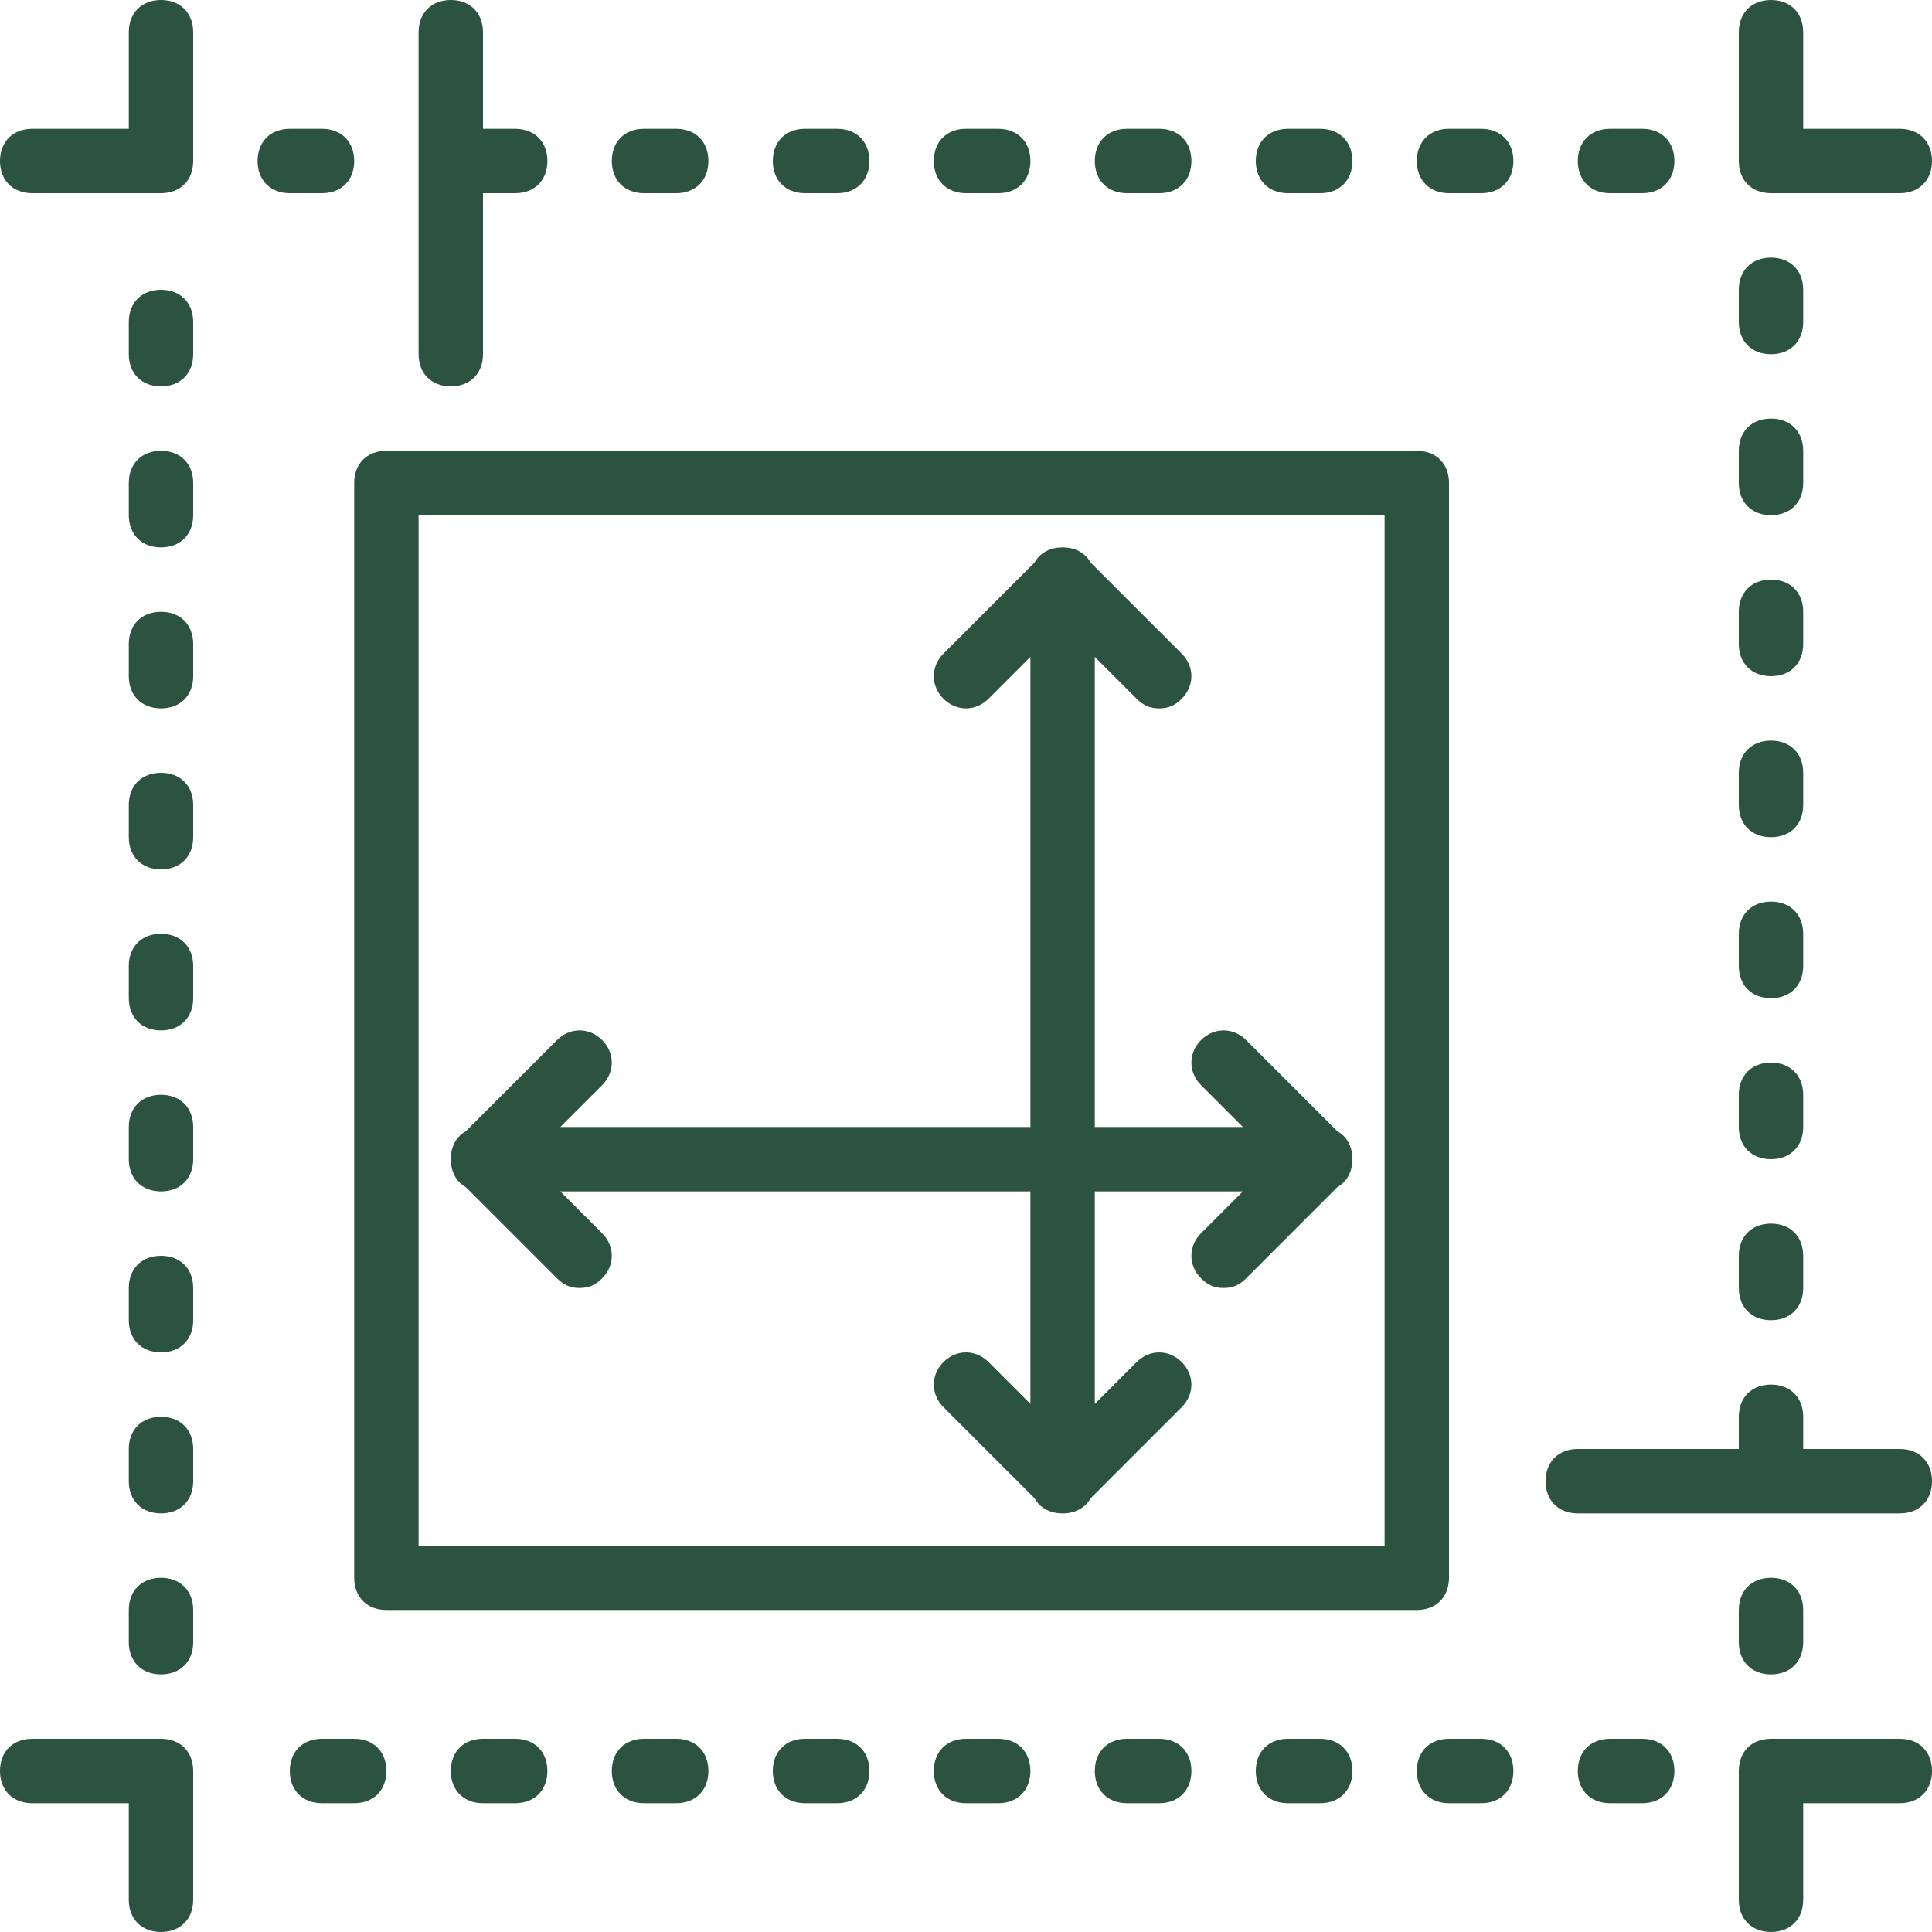
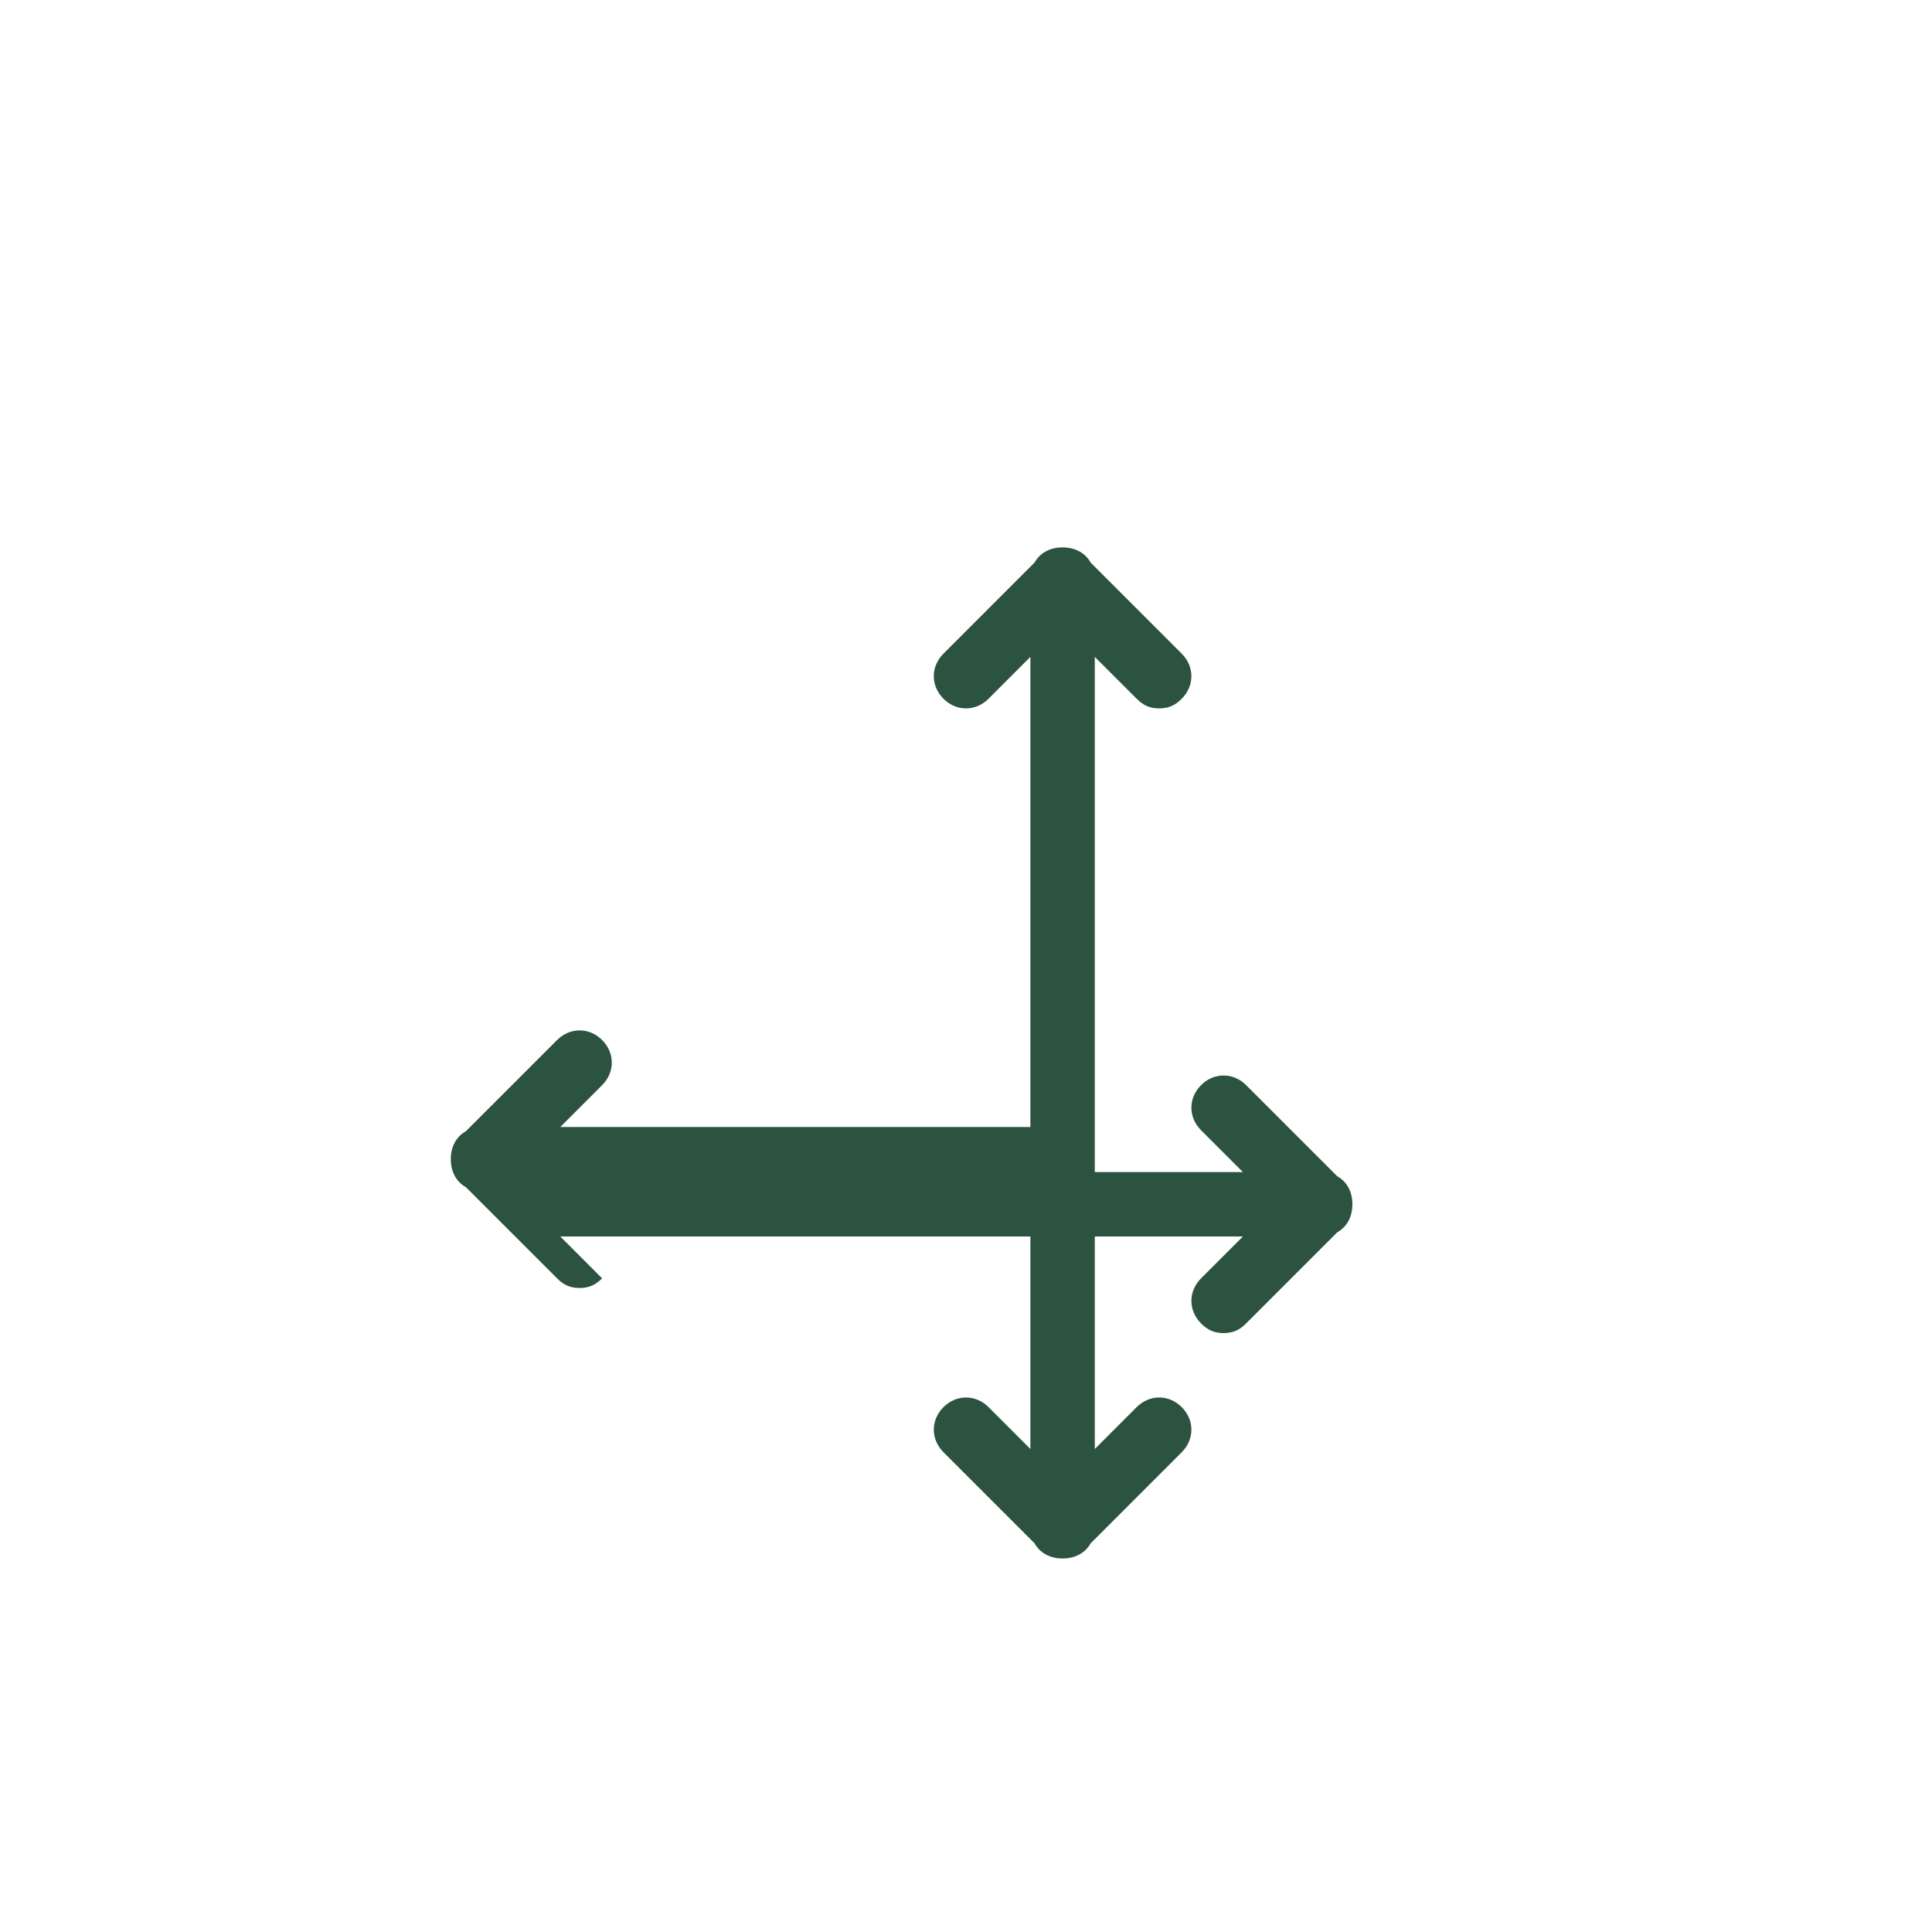
<svg xmlns="http://www.w3.org/2000/svg" width="512" height="512" x="0" y="0" viewBox="0 0 512 512" style="enable-background:new 0 0 512 512" xml:space="preserve" class="">
  <g>
-     <path d="M119.467 102.4c5.12 0 8.533-3.413 8.533-8.533V51.2h8.533c5.12 0 8.533-3.413 8.533-8.533s-3.413-8.533-8.533-8.533H128v-25.6C128 3.413 124.587 0 119.467 0s-8.533 3.413-8.533 8.533v85.333c-.001 5.121 3.413 8.534 8.533 8.534zM503.467 384h-25.6v-8.533c0-5.12-3.413-8.533-8.533-8.533s-8.533 3.413-8.533 8.533V384h-42.667c-5.12 0-8.533 3.413-8.533 8.533 0 5.12 3.413 8.533 8.533 8.533h85.333c5.12 0 8.533-3.413 8.533-8.533 0-5.12-3.413-8.533-8.533-8.533zM93.867 460.8h-8.533c-5.12 0-8.533 3.413-8.533 8.533s3.413 8.533 8.533 8.533h8.533c5.12 0 8.533-3.413 8.533-8.533s-3.413-8.533-8.533-8.533zM136.533 460.8H128c-5.12 0-8.533 3.413-8.533 8.533s3.413 8.533 8.533 8.533h8.533c5.12 0 8.533-3.413 8.533-8.533s-3.413-8.533-8.533-8.533zM179.2 460.8h-8.533c-5.12 0-8.533 3.413-8.533 8.533s3.413 8.533 8.533 8.533h8.533c5.12 0 8.533-3.413 8.533-8.533s-3.413-8.533-8.533-8.533zM221.867 460.8h-8.533c-5.12 0-8.533 3.413-8.533 8.533s3.413 8.533 8.533 8.533h8.533c5.12 0 8.533-3.413 8.533-8.533s-3.413-8.533-8.533-8.533zM264.533 460.8H256c-5.12 0-8.533 3.413-8.533 8.533s3.413 8.533 8.533 8.533h8.533c5.12 0 8.533-3.413 8.533-8.533s-3.413-8.533-8.533-8.533zM307.2 460.8h-8.533c-5.12 0-8.533 3.413-8.533 8.533s3.413 8.533 8.533 8.533h8.533c5.12 0 8.533-3.413 8.533-8.533s-3.413-8.533-8.533-8.533zM349.867 460.8h-8.533c-5.12 0-8.533 3.413-8.533 8.533s3.413 8.533 8.533 8.533h8.533c5.12 0 8.533-3.413 8.533-8.533s-3.413-8.533-8.533-8.533zM392.533 460.8H384c-5.12 0-8.533 3.413-8.533 8.533s3.413 8.533 8.533 8.533h8.533c5.12 0 8.533-3.413 8.533-8.533s-3.413-8.533-8.533-8.533zM435.2 460.8h-8.533c-5.12 0-8.533 3.413-8.533 8.533s3.413 8.533 8.533 8.533h8.533c5.12 0 8.533-3.413 8.533-8.533s-3.413-8.533-8.533-8.533zM503.467 460.8h-34.133c-5.12 0-8.533 3.413-8.533 8.533v34.133c0 5.12 3.413 8.533 8.533 8.533s8.533-3.413 8.533-8.533v-25.6h25.6c5.12 0 8.533-3.413 8.533-8.533s-3.413-8.533-8.533-8.533zM426.667 51.2h8.533c5.12 0 8.533-3.413 8.533-8.533s-3.413-8.533-8.533-8.533h-8.533c-5.12 0-8.533 3.413-8.533 8.533s3.413 8.533 8.533 8.533zM392.533 34.133H384c-5.12 0-8.533 3.413-8.533 8.533S378.88 51.2 384 51.2h8.533c5.12 0 8.533-3.413 8.533-8.533s-3.413-8.534-8.533-8.534zM341.333 51.2h8.533c5.12 0 8.533-3.413 8.533-8.533s-3.413-8.533-8.533-8.533h-8.533c-5.12 0-8.533 3.413-8.533 8.533s3.413 8.533 8.533 8.533zM298.667 51.2h8.533c5.12 0 8.533-3.413 8.533-8.533s-3.413-8.533-8.533-8.533h-8.533c-5.12 0-8.533 3.413-8.533 8.533s3.413 8.533 8.533 8.533zM256 51.2h8.533c5.12 0 8.533-3.413 8.533-8.533s-3.413-8.533-8.533-8.533H256c-5.12 0-8.533 3.413-8.533 8.533S250.88 51.2 256 51.2zM213.333 51.2h8.533c5.12 0 8.533-3.413 8.533-8.533s-3.413-8.533-8.533-8.533h-8.533c-5.12 0-8.533 3.413-8.533 8.533s3.413 8.533 8.533 8.533zM170.667 51.2h8.533c5.12 0 8.533-3.413 8.533-8.533s-3.413-8.533-8.533-8.533h-8.533c-5.12 0-8.533 3.413-8.533 8.533s3.413 8.533 8.533 8.533zM85.333 51.2c5.12 0 8.533-3.413 8.533-8.533s-3.413-8.533-8.533-8.533H76.8c-5.12 0-8.533 3.413-8.533 8.533S71.68 51.2 76.8 51.2h8.533zM469.333 51.2h34.133c5.12 0 8.533-3.413 8.533-8.533s-3.413-8.533-8.533-8.533h-25.6v-25.6c0-5.12-3.413-8.533-8.533-8.533S460.8 3.413 460.8 8.533v34.133c0 5.121 3.413 8.534 8.533 8.534zM42.667 0c-5.12 0-8.533 3.413-8.533 8.533v25.6h-25.6C3.413 34.133 0 37.547 0 42.667S3.413 51.2 8.533 51.2h34.133c5.12 0 8.533-3.413 8.533-8.533V8.533C51.2 3.413 47.787 0 42.667 0zM42.667 76.8c-5.12 0-8.533 3.413-8.533 8.533v8.533c0 5.12 3.413 8.533 8.533 8.533s8.533-3.413 8.533-8.533v-8.533c0-5.12-3.413-8.533-8.533-8.533zM42.667 119.467c-5.12 0-8.533 3.413-8.533 8.533v8.533c0 5.12 3.413 8.533 8.533 8.533s8.533-3.413 8.533-8.533V128c0-5.12-3.413-8.533-8.533-8.533zM42.667 162.133c-5.12 0-8.533 3.413-8.533 8.533v8.533c0 5.12 3.413 8.533 8.533 8.533S51.2 184.32 51.2 179.2v-8.533c0-5.12-3.413-8.534-8.533-8.534zM42.667 204.8c-5.12 0-8.533 3.413-8.533 8.533v8.533c0 5.12 3.413 8.533 8.533 8.533s8.533-3.413 8.533-8.533v-8.533c0-5.12-3.413-8.533-8.533-8.533zM42.667 247.467c-5.12 0-8.533 3.413-8.533 8.533v8.533c0 5.12 3.413 8.533 8.533 8.533s8.533-3.413 8.533-8.533V256c0-5.12-3.413-8.533-8.533-8.533zM42.667 290.133c-5.12 0-8.533 3.413-8.533 8.533v8.533c0 5.12 3.413 8.533 8.533 8.533S51.2 312.32 51.2 307.2v-8.533c0-5.12-3.413-8.534-8.533-8.534zM42.667 332.8c-5.12 0-8.533 3.413-8.533 8.533v8.533c0 5.12 3.413 8.533 8.533 8.533s8.533-3.413 8.533-8.533v-8.533c0-5.12-3.413-8.533-8.533-8.533zM42.667 375.467c-5.12 0-8.533 3.413-8.533 8.533v8.533c0 5.12 3.413 8.533 8.533 8.533s8.533-3.413 8.533-8.533V384c0-5.12-3.413-8.533-8.533-8.533zM42.667 418.133c-5.12 0-8.533 3.413-8.533 8.533v8.533c0 5.12 3.413 8.533 8.533 8.533S51.2 440.32 51.2 435.2v-8.533c0-5.12-3.413-8.534-8.533-8.534zM469.333 93.867c5.12 0 8.533-3.413 8.533-8.533V76.8c0-5.12-3.413-8.533-8.533-8.533S460.8 71.68 460.8 76.8v8.533c0 5.12 3.413 8.534 8.533 8.534zM469.333 136.533c5.12 0 8.533-3.413 8.533-8.533v-8.533c0-5.12-3.413-8.533-8.533-8.533s-8.533 3.413-8.533 8.533V128c0 5.12 3.413 8.533 8.533 8.533zM469.333 179.2c5.12 0 8.533-3.413 8.533-8.533v-8.533c0-5.12-3.413-8.533-8.533-8.533s-8.533 3.413-8.533 8.533v8.533c0 5.12 3.413 8.533 8.533 8.533zM469.333 221.867c5.12 0 8.533-3.413 8.533-8.533V204.8c0-5.12-3.413-8.533-8.533-8.533s-8.533 3.413-8.533 8.533v8.533c0 5.12 3.413 8.534 8.533 8.534zM469.333 264.533c5.12 0 8.533-3.413 8.533-8.533v-8.533c0-5.12-3.413-8.533-8.533-8.533s-8.533 3.413-8.533 8.533V256c0 5.12 3.413 8.533 8.533 8.533zM469.333 307.2c5.12 0 8.533-3.413 8.533-8.533v-8.533c0-5.12-3.413-8.533-8.533-8.533s-8.533 3.413-8.533 8.533v8.533c0 5.12 3.413 8.533 8.533 8.533zM469.333 349.867c5.12 0 8.533-3.413 8.533-8.533V332.8c0-5.12-3.413-8.533-8.533-8.533s-8.533 3.413-8.533 8.533v8.533c0 5.12 3.413 8.534 8.533 8.534zM469.333 443.733c5.12 0 8.533-3.413 8.533-8.533v-8.533c0-5.12-3.413-8.533-8.533-8.533s-8.533 3.413-8.533 8.533v8.533c0 5.12 3.413 8.533 8.533 8.533zM42.667 460.8H8.533c-5.12 0-8.533 3.413-8.533 8.533s3.413 8.533 8.533 8.533h25.6v25.6c0 5.12 3.413 8.533 8.533 8.533s8.533-3.413 8.533-8.533v-34.133c.001-5.12-3.412-8.533-8.532-8.533zM384 418.133V128c0-5.12-3.413-8.533-8.533-8.533H102.4c-5.12 0-8.533 3.413-8.533 8.533v290.133c0 5.12 3.413 8.533 8.533 8.533h273.067c5.12.001 8.533-3.413 8.533-8.533zm-17.067-8.533h-256V136.533h256V409.6z" fill="#2c5340" opacity="1" data-original="#000000" />
-     <path d="m123.487 314.634 24.14 24.14c1.707 1.707 3.413 2.56 5.973 2.56s4.267-.853 5.973-2.56c3.413-3.413 3.413-8.533 0-11.947l-11.093-11.093h124.587v56.32l-11.093-11.093c-3.413-3.413-8.533-3.413-11.947 0s-3.413 8.533 0 11.947l24.14 24.14c1.395 2.509 4.034 4.02 7.433 4.02s6.038-1.511 7.433-4.02l24.14-24.14c3.413-3.413 3.413-8.533 0-11.947-3.413-3.413-8.533-3.413-11.947 0l-11.093 11.093v-56.32h39.253l-11.093 11.093c-3.413 3.413-3.413 8.533 0 11.947 1.707 1.707 3.413 2.56 5.973 2.56s4.267-.853 5.973-2.56l24.14-24.14c2.509-1.395 4.02-4.034 4.02-7.433s-1.511-6.038-4.02-7.434l-24.14-24.14c-3.413-3.413-8.533-3.413-11.947 0s-3.413 8.533 0 11.947l11.093 11.093h-39.253V174.08l11.093 11.093c1.707 1.707 3.413 2.56 5.973 2.56s4.267-.853 5.973-2.56c3.413-3.413 3.413-8.533 0-11.947l-24.14-24.14c-1.395-2.509-4.034-4.02-7.433-4.02s-6.038 1.511-7.433 4.02l-24.14 24.14c-3.413 3.413-3.413 8.533 0 11.947s8.533 3.413 11.947 0l11.093-11.093v124.587H148.48l11.093-11.093c3.413-3.413 3.413-8.533 0-11.947s-8.533-3.413-11.947 0l-24.14 24.14c-2.509 1.395-4.02 4.034-4.02 7.434s1.511 6.037 4.021 7.433z" fill="#2c5340" opacity="1" data-original="#000000" />
+     <path d="m123.487 314.634 24.14 24.14c1.707 1.707 3.413 2.56 5.973 2.56s4.267-.853 5.973-2.56l-11.093-11.093h124.587v56.32l-11.093-11.093c-3.413-3.413-8.533-3.413-11.947 0s-3.413 8.533 0 11.947l24.14 24.14c1.395 2.509 4.034 4.02 7.433 4.02s6.038-1.511 7.433-4.02l24.14-24.14c3.413-3.413 3.413-8.533 0-11.947-3.413-3.413-8.533-3.413-11.947 0l-11.093 11.093v-56.32h39.253l-11.093 11.093c-3.413 3.413-3.413 8.533 0 11.947 1.707 1.707 3.413 2.56 5.973 2.56s4.267-.853 5.973-2.56l24.14-24.14c2.509-1.395 4.02-4.034 4.02-7.433s-1.511-6.038-4.02-7.434l-24.14-24.14c-3.413-3.413-8.533-3.413-11.947 0s-3.413 8.533 0 11.947l11.093 11.093h-39.253V174.08l11.093 11.093c1.707 1.707 3.413 2.56 5.973 2.56s4.267-.853 5.973-2.56c3.413-3.413 3.413-8.533 0-11.947l-24.14-24.14c-1.395-2.509-4.034-4.02-7.433-4.02s-6.038 1.511-7.433 4.02l-24.14 24.14c-3.413 3.413-3.413 8.533 0 11.947s8.533 3.413 11.947 0l11.093-11.093v124.587H148.48l11.093-11.093c3.413-3.413 3.413-8.533 0-11.947s-8.533-3.413-11.947 0l-24.14 24.14c-2.509 1.395-4.02 4.034-4.02 7.434s1.511 6.037 4.021 7.433z" fill="#2c5340" opacity="1" data-original="#000000" />
  </g>
</svg>